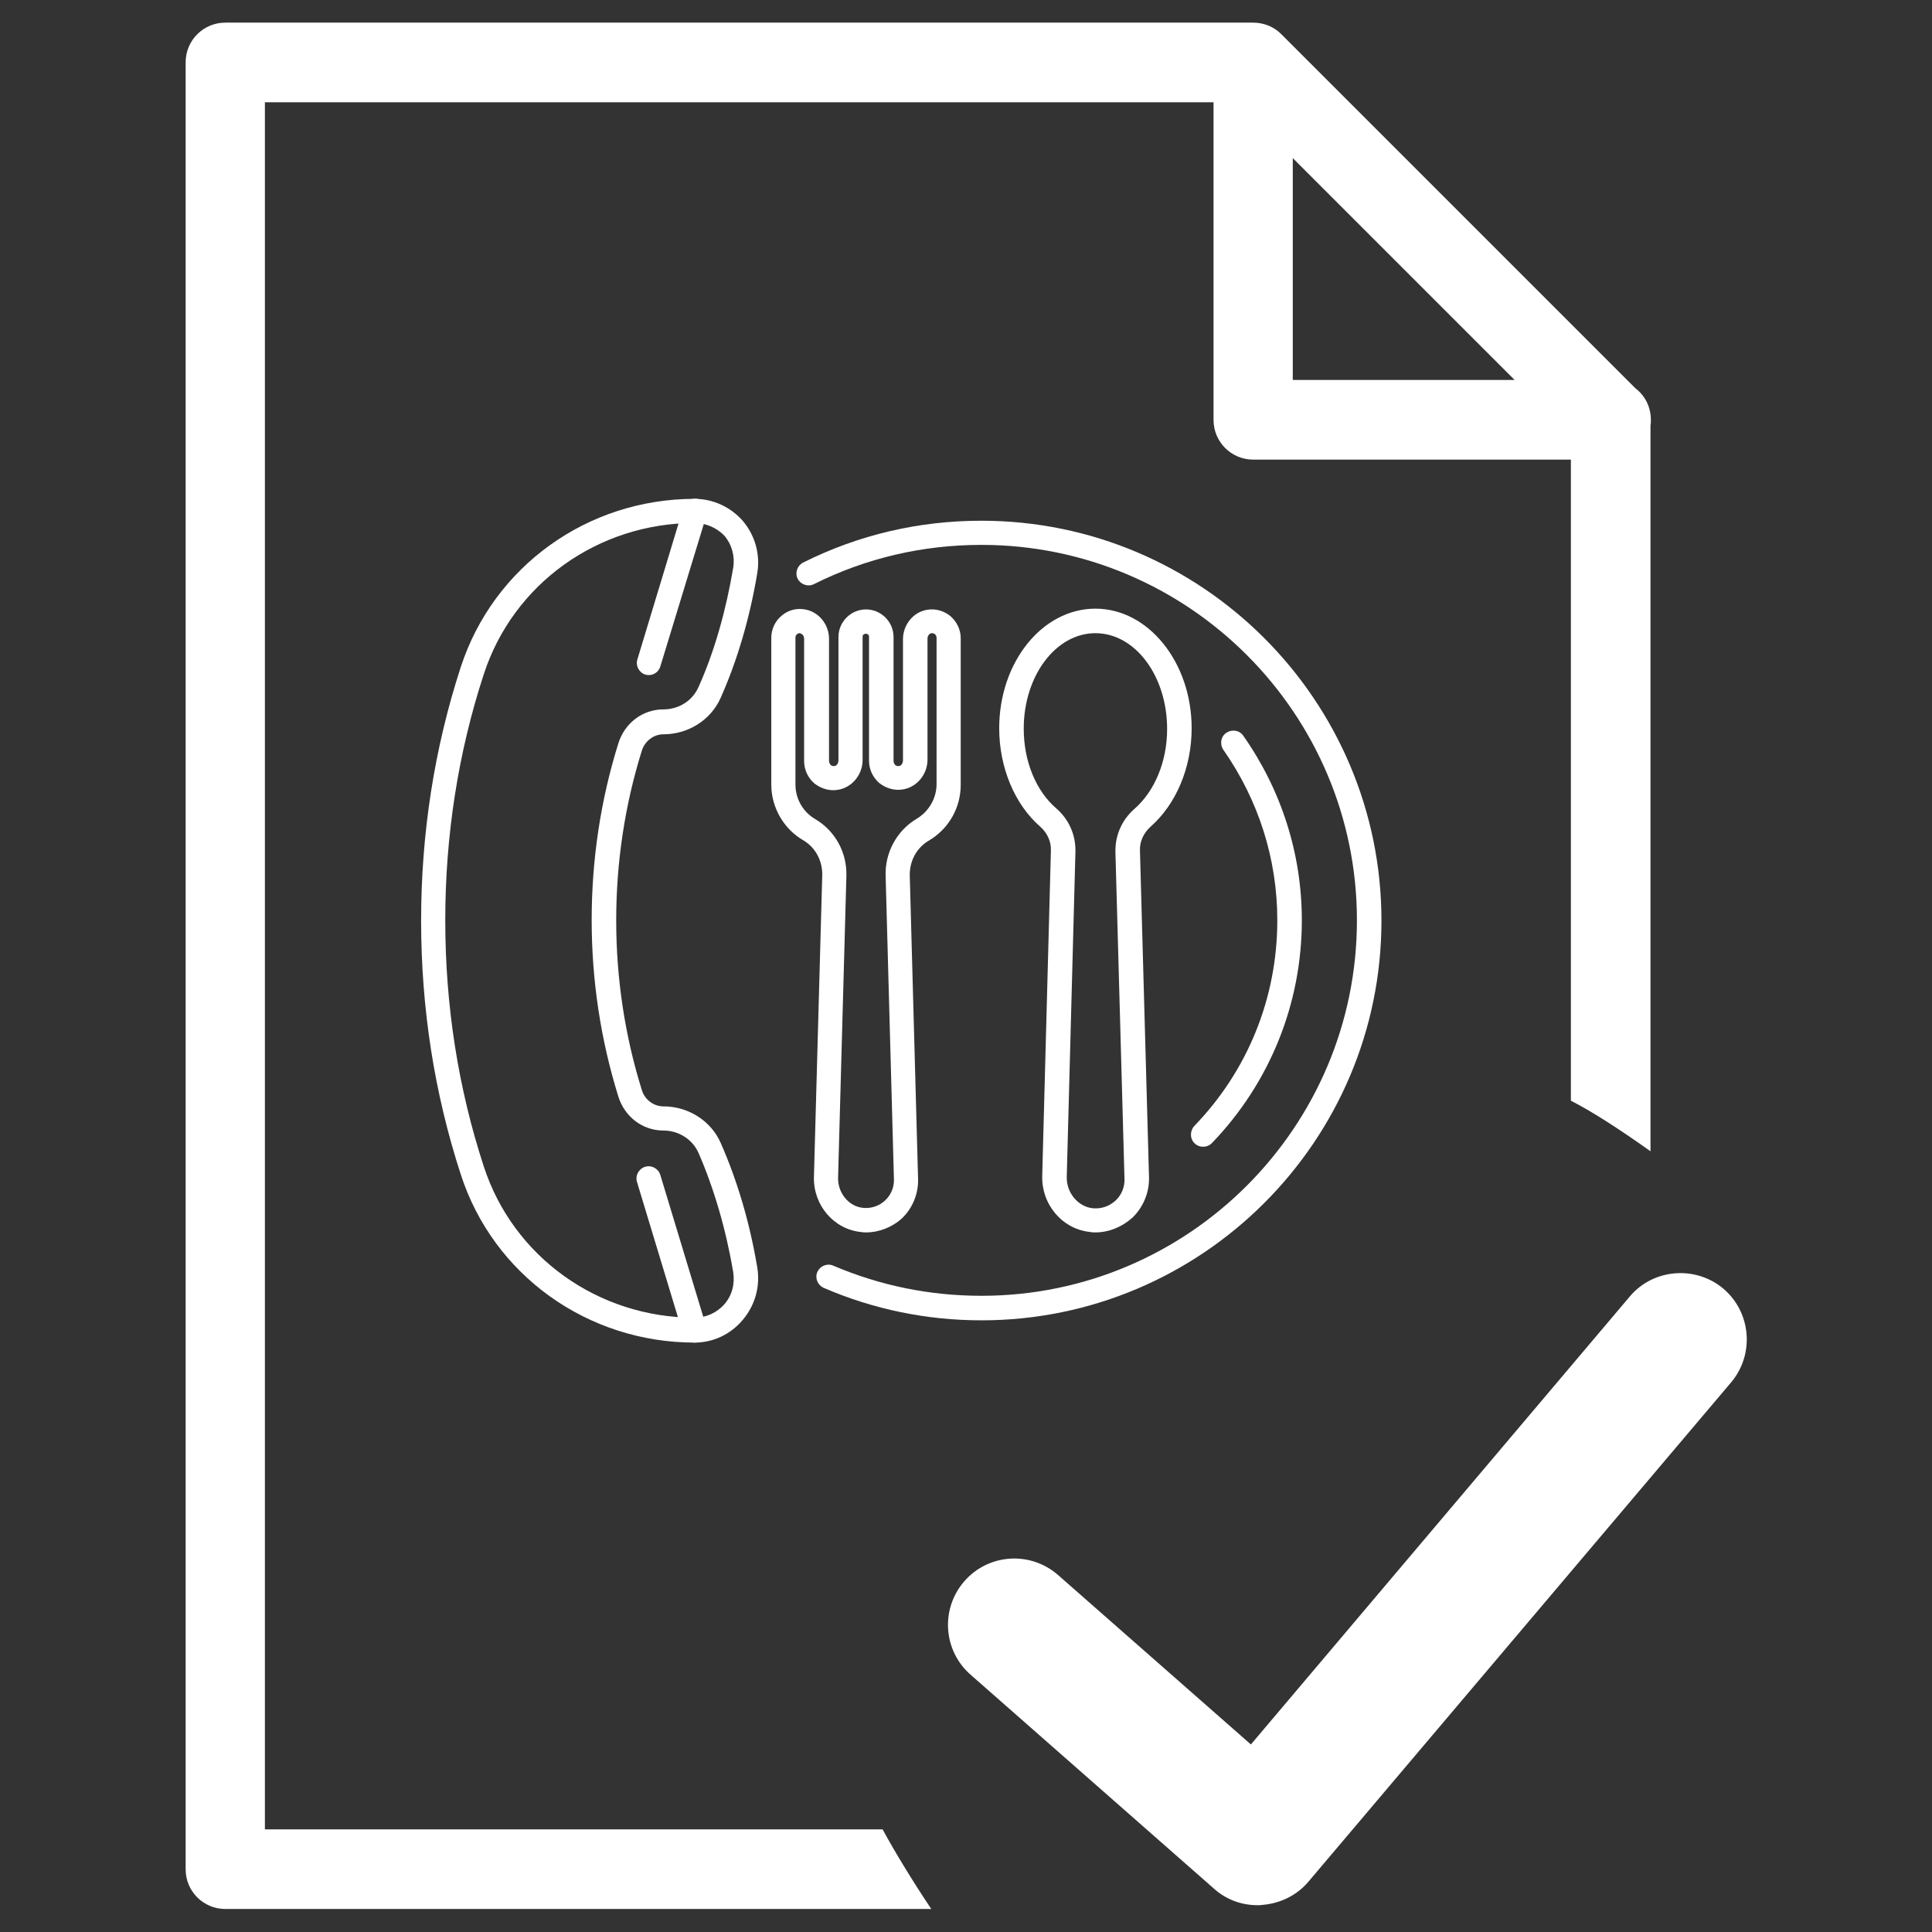
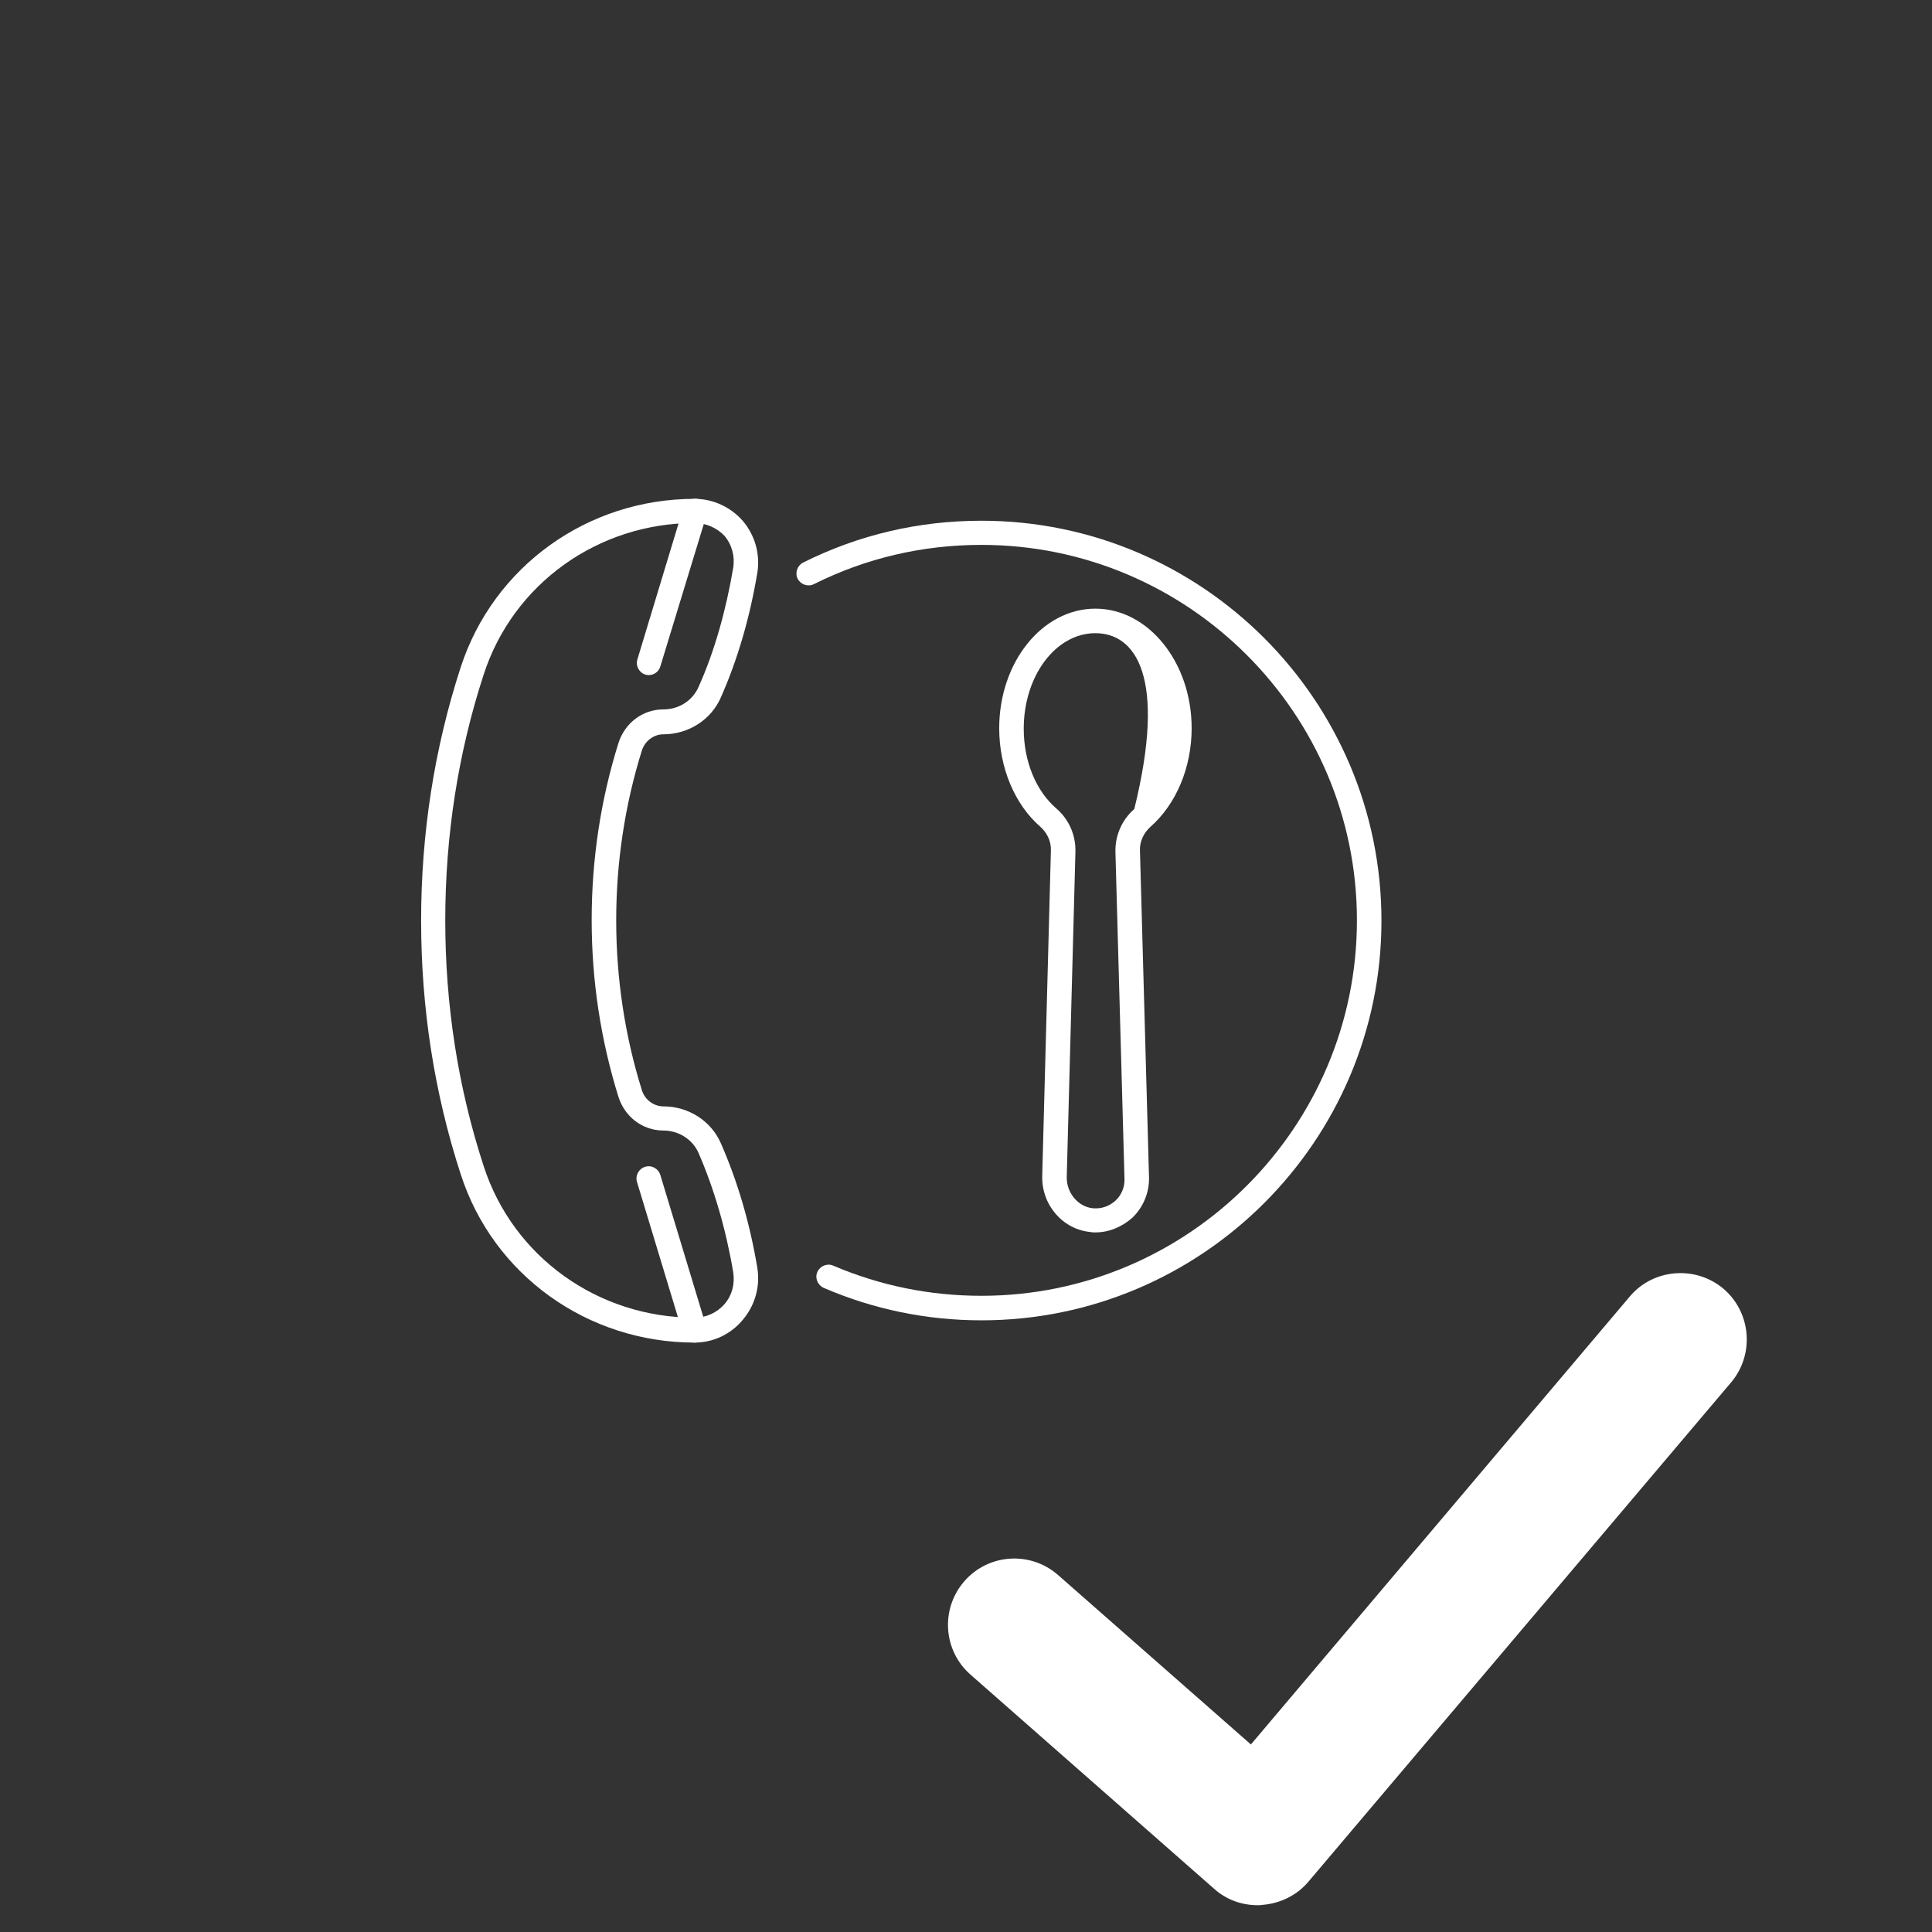
<svg xmlns="http://www.w3.org/2000/svg" version="1.1" x="0px" y="0px" viewBox="0 0 512 512" style="enable-background:new 0 0 512 512;" xml:space="preserve">
  <rect x="0" y="0" width="512" height="512" fill="#333333" stroke="none" />
  <style type="text/css">
	.st0{fill:#FFFFFF;}
</style>
  <g id="Layer_1">
</g>
  <g id="Layer_2">
</g>
  <g id="Layer_3">
</g>
  <g id="Layer_4">
</g>
  <g id="Layer_5">
</g>
  <g id="Layer_6">
</g>
  <g id="Layer_7">
</g>
  <g id="Layer_8">
</g>
  <g id="Layer_9">
</g>
  <g id="Layer_10">
</g>
  <g id="Layer_11">
</g>
  <g id="Layer_12">
    <g>
      <g>
-         <path class="st0" d="M433.4,102.9L339.5,9c-2-2-4.7-3-7.4-3H59.7c-5.8,0-10.5,4.7-10.5,10.5v478.9c0,5.8,4.7,10.5,10.5,10.5     h187.1c-4.7-7-9.6-15-12.9-21.1H70.2V27.1h251.4v84.2c0,5.8,4.7,10.5,10.5,10.5h84.2v169.9c5.3,2.7,12.4,7.2,21.1,13.4V112.7     c0.1-0.4,0.1-0.9,0.1-1.4C437.5,107.8,435.9,104.8,433.4,102.9z M342.6,100.8V41.9l58.8,58.8H342.6z" />
-       </g>
+         </g>
      <g>
        <path class="st0" d="M333.3,504.9c-4.3,0-8.4-1.5-11.6-4.4l-64.5-56.7c-7.3-6.4-8-17.5-1.6-24.8c6.4-7.3,17.5-8,24.8-1.6     l51.1,44.9l100.4-118.7c6.2-7.4,17.4-8.3,24.8-2.1c7.4,6.3,8.3,17.4,2.1,24.8l-112,132.3c-3,3.6-7.4,5.8-12.1,6.2     C334.2,504.9,333.7,504.9,333.3,504.9z" />
      </g>
    </g>
    <g>
      <path class="st0" d="M184.1,355.8c-28.4,0-53.4-17.9-62-44.6c-7-21.5-10.5-44.1-10.5-67.2c0-23.1,3.5-45.7,10.5-67.2    c8.7-26.7,33.6-44.6,62-44.6c4.9,0,9.6,2.2,12.8,5.9c3.2,3.8,4.6,8.8,3.8,13.7c-2,12-5.3,23.2-9.7,33.1c-2.6,5.9-8.6,9.7-15.2,9.7    c-2.6,0-4.9,1.8-5.7,4.3c-4.5,14.4-6.8,29.6-6.8,45c0,15.4,2.3,30.6,6.8,45c0.8,2.6,3.2,4.3,5.7,4.3c6.6,0,12.6,3.8,15.2,9.7    c4.4,10,7.7,21.1,9.7,33.1c0.8,4.9-0.6,9.9-3.8,13.7C193.7,353.6,189,355.8,184.1,355.8z M184.1,138.6    c-25.6,0-48.1,16.1-55.9,40.1c-6.8,20.8-10.2,42.8-10.2,65.2c0,22.5,3.4,44.4,10.2,65.2c7.8,24,30.3,40.1,55.9,40.1    c3,0,5.9-1.3,7.9-3.6c2-2.3,2.8-5.4,2.3-8.5c-1.9-11.3-5.1-22.2-9.2-31.6c-1.6-3.6-5.3-5.9-9.3-5.9c-5.5,0-10.2-3.6-11.9-8.9    c-4.7-15.1-7.1-30.8-7.1-46.9c0-16.1,2.4-31.9,7.1-46.9c1.7-5.3,6.4-8.9,11.9-8.9c4.1,0,7.7-2.3,9.3-5.9    c4.2-9.3,7.3-20.3,9.2-31.6c0.5-3-0.3-6.1-2.3-8.5C190,139.9,187.1,138.6,184.1,138.6z" />
      <path class="st0" d="M184.1,355.8c-1.4,0-2.7-0.9-3.1-2.3l-12.2-40.3c-0.5-1.7,0.5-3.5,2.2-4c1.7-0.5,3.5,0.5,4,2.2l12.2,40.3    c0.5,1.7-0.5,3.5-2.2,4C184.7,355.7,184.4,355.8,184.1,355.8z" />
      <path class="st0" d="M172,178.9c-0.3,0-0.6,0-0.9-0.1c-1.7-0.5-2.7-2.3-2.2-4l12.2-40.3c0.5-1.7,2.3-2.7,4-2.2    c1.7,0.5,2.7,2.3,2.2,4L175,176.6C174.6,178,173.3,178.9,172,178.9z" />
-       <path class="st0" d="M229.5,326.6c-0.4,0-0.8,0-1.3-0.1c-7.2-0.7-12.7-7.1-12.5-14.6l2.2-79.9c0.1-3.9-1.8-7.4-5-9.3    c-5.2-3-8.5-8.7-8.5-14.8V169c0-2.2,1-4.4,2.7-5.8c1.7-1.5,4-2.1,6.2-1.7c3.6,0.6,6.4,3.9,6.4,7.8v32.4c0,0.5,0.3,0.8,0.4,1    c0.2,0.2,0.6,0.4,1.1,0.3c0.6-0.1,1-0.8,1-1.5v-32.7c0-4,3.3-7.3,7.3-7.3c4,0,7.3,3.3,7.3,7.3v32.9c0,0.5,0.3,0.8,0.4,1    c0.2,0.2,0.6,0.4,1.1,0.3c0.6-0.1,1-0.8,1-1.5v-32.1c0-3.8,2.7-7.2,6.4-7.8c2.2-0.4,4.5,0.3,6.2,1.7c1.7,1.5,2.7,3.6,2.7,5.8v38.9    c0,6.1-3.2,11.7-8.5,14.8c-3.2,1.9-5.1,5.4-5,9.3l2.2,80.4c0.1,3.9-1.5,7.8-4.4,10.5C236.4,325.2,233,326.6,229.5,326.6z     M212,167.8c-0.4,0-0.6,0.1-0.8,0.3c-0.2,0.1-0.4,0.4-0.4,0.9v38.9c0,3.8,2,7.3,5.3,9.2c5.2,3.1,8.4,8.8,8.2,15.1l-2.2,79.9    c-0.1,4.1,2.9,7.7,6.7,8c2.1,0.2,4.2-0.5,5.8-2c1.5-1.4,2.4-3.5,2.3-5.6l-2.2-80.4c-0.2-6.2,3-12,8.2-15.1    c3.2-1.9,5.3-5.4,5.3-9.2V169c0-0.5-0.3-0.8-0.4-0.9c-0.2-0.2-0.5-0.3-1-0.3c-0.5,0.1-1,0.7-1,1.4v32.1c0,3.9-2.8,7.3-6.5,7.9    c-2.3,0.4-4.5-0.3-6.3-1.7c-1.7-1.5-2.7-3.6-2.7-5.9v-32.9c0-1-1.7-1-1.7,0v32.7c0,3.9-2.8,7.3-6.5,7.9c-2.3,0.4-4.5-0.3-6.3-1.7    c-1.7-1.5-2.7-3.6-2.7-5.9v-32.4c0-0.7-0.4-1.3-1-1.4C212.2,167.8,212.1,167.8,212,167.8z" />
-       <path class="st0" d="M290.3,326.6c-0.4,0-0.9,0-1.3-0.1c-7.4-0.7-13-7.2-12.8-14.9l2.3-86.2c0.1-2.4-1-4.7-2.8-6.3    c-6.8-5.9-10.9-15.7-10.9-26.1c0-17.5,11.4-31.7,25.5-31.7c14,0,25.5,14.2,25.5,31.7c0,10.4-4.1,20.1-10.9,26.1    c-1.8,1.6-2.9,3.9-2.8,6.3l2.4,86.6c0.1,4-1.5,7.9-4.4,10.7C297.3,325.2,293.8,326.6,290.3,326.6z M290.3,167.8    c-10.5,0-19,11.3-19,25.3c0,8.6,3.2,16.5,8.7,21.2c3.3,2.9,5.1,7,5,11.4l-2.3,86.2c-0.1,4.2,3,7.9,6.9,8.3c2.3,0.2,4.3-0.5,6-2    c1.6-1.5,2.5-3.6,2.4-5.8l-2.4-86.6c-0.1-4.4,1.7-8.5,5-11.4c5.4-4.7,8.7-12.6,8.7-21.2C309.3,179.1,300.8,167.8,290.3,167.8z" />
+       <path class="st0" d="M290.3,326.6c-0.4,0-0.9,0-1.3-0.1c-7.4-0.7-13-7.2-12.8-14.9l2.3-86.2c0.1-2.4-1-4.7-2.8-6.3    c-6.8-5.9-10.9-15.7-10.9-26.1c0-17.5,11.4-31.7,25.5-31.7c14,0,25.5,14.2,25.5,31.7c0,10.4-4.1,20.1-10.9,26.1    c-1.8,1.6-2.9,3.9-2.8,6.3l2.4,86.6c0.1,4-1.5,7.9-4.4,10.7C297.3,325.2,293.8,326.6,290.3,326.6z M290.3,167.8    c-10.5,0-19,11.3-19,25.3c0,8.6,3.2,16.5,8.7,21.2c3.3,2.9,5.1,7,5,11.4l-2.3,86.2c-0.1,4.2,3,7.9,6.9,8.3c2.3,0.2,4.3-0.5,6-2    c1.6-1.5,2.5-3.6,2.4-5.8l-2.4-86.6c-0.1-4.4,1.7-8.5,5-11.4C309.3,179.1,300.8,167.8,290.3,167.8z" />
      <path class="st0" d="M260.1,349.9c-14.5,0-28.6-2.9-41.8-8.6c-1.6-0.7-2.4-2.6-1.7-4.2c0.7-1.6,2.6-2.4,4.2-1.7    c12.4,5.3,25.6,8,39.3,8c54.9,0,99.5-44.7,99.5-99.5c0-54.9-44.7-99.5-99.5-99.5c-15.6,0-30.6,3.5-44.4,10.4    c-1.6,0.8-3.5,0.1-4.3-1.4c-0.8-1.6-0.1-3.5,1.4-4.3c14.8-7.4,30.7-11.1,47.3-11.1c58.4,0,106,47.5,106,106    C366.1,302.4,318.5,349.9,260.1,349.9z" />
-       <path class="st0" d="M318.8,303.9c-0.8,0-1.6-0.3-2.2-0.9c-1.3-1.2-1.3-3.3-0.1-4.6c14.2-14.7,22-34,22-54.5    c0-16.3-5-31.9-14.3-45.2c-1-1.5-0.7-3.5,0.8-4.5c1.5-1,3.5-0.7,4.5,0.8c10.1,14.4,15.5,31.3,15.5,48.9c0,22.1-8.5,43.1-23.8,59    C320.5,303.6,319.7,303.9,318.8,303.9z" />
    </g>
  </g>
  <g id="Layer_13">
</g>
</svg>